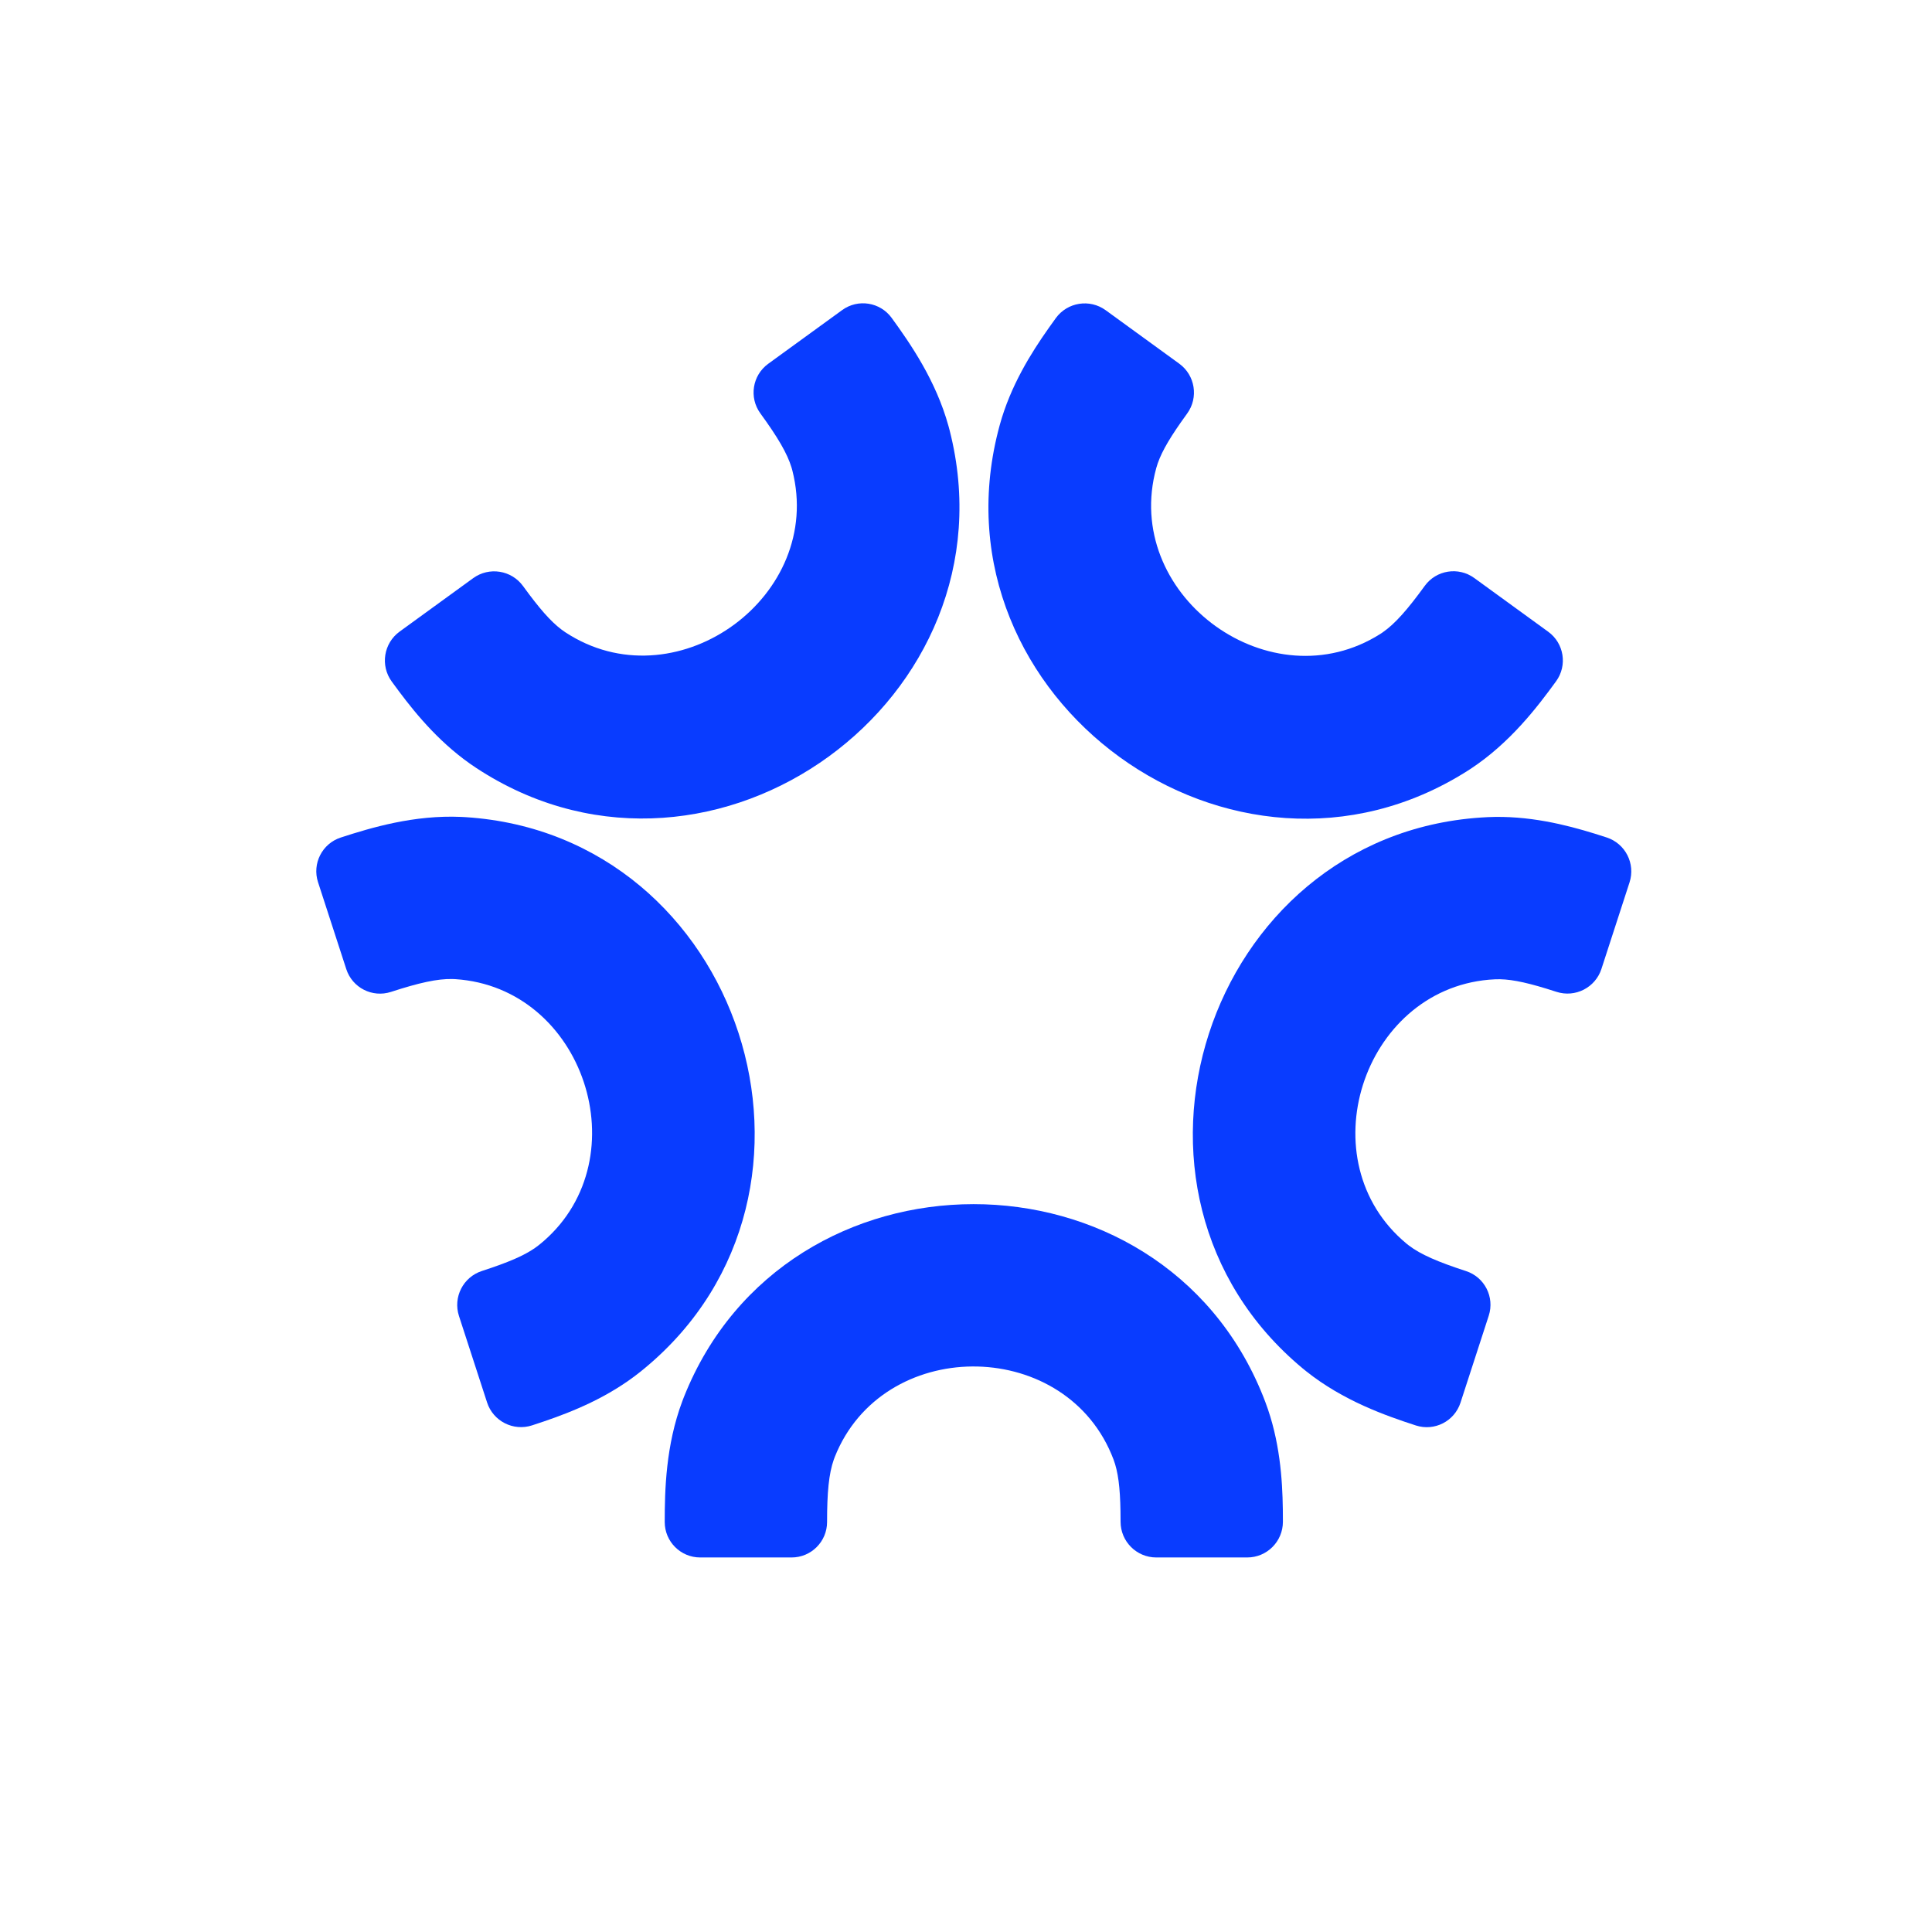
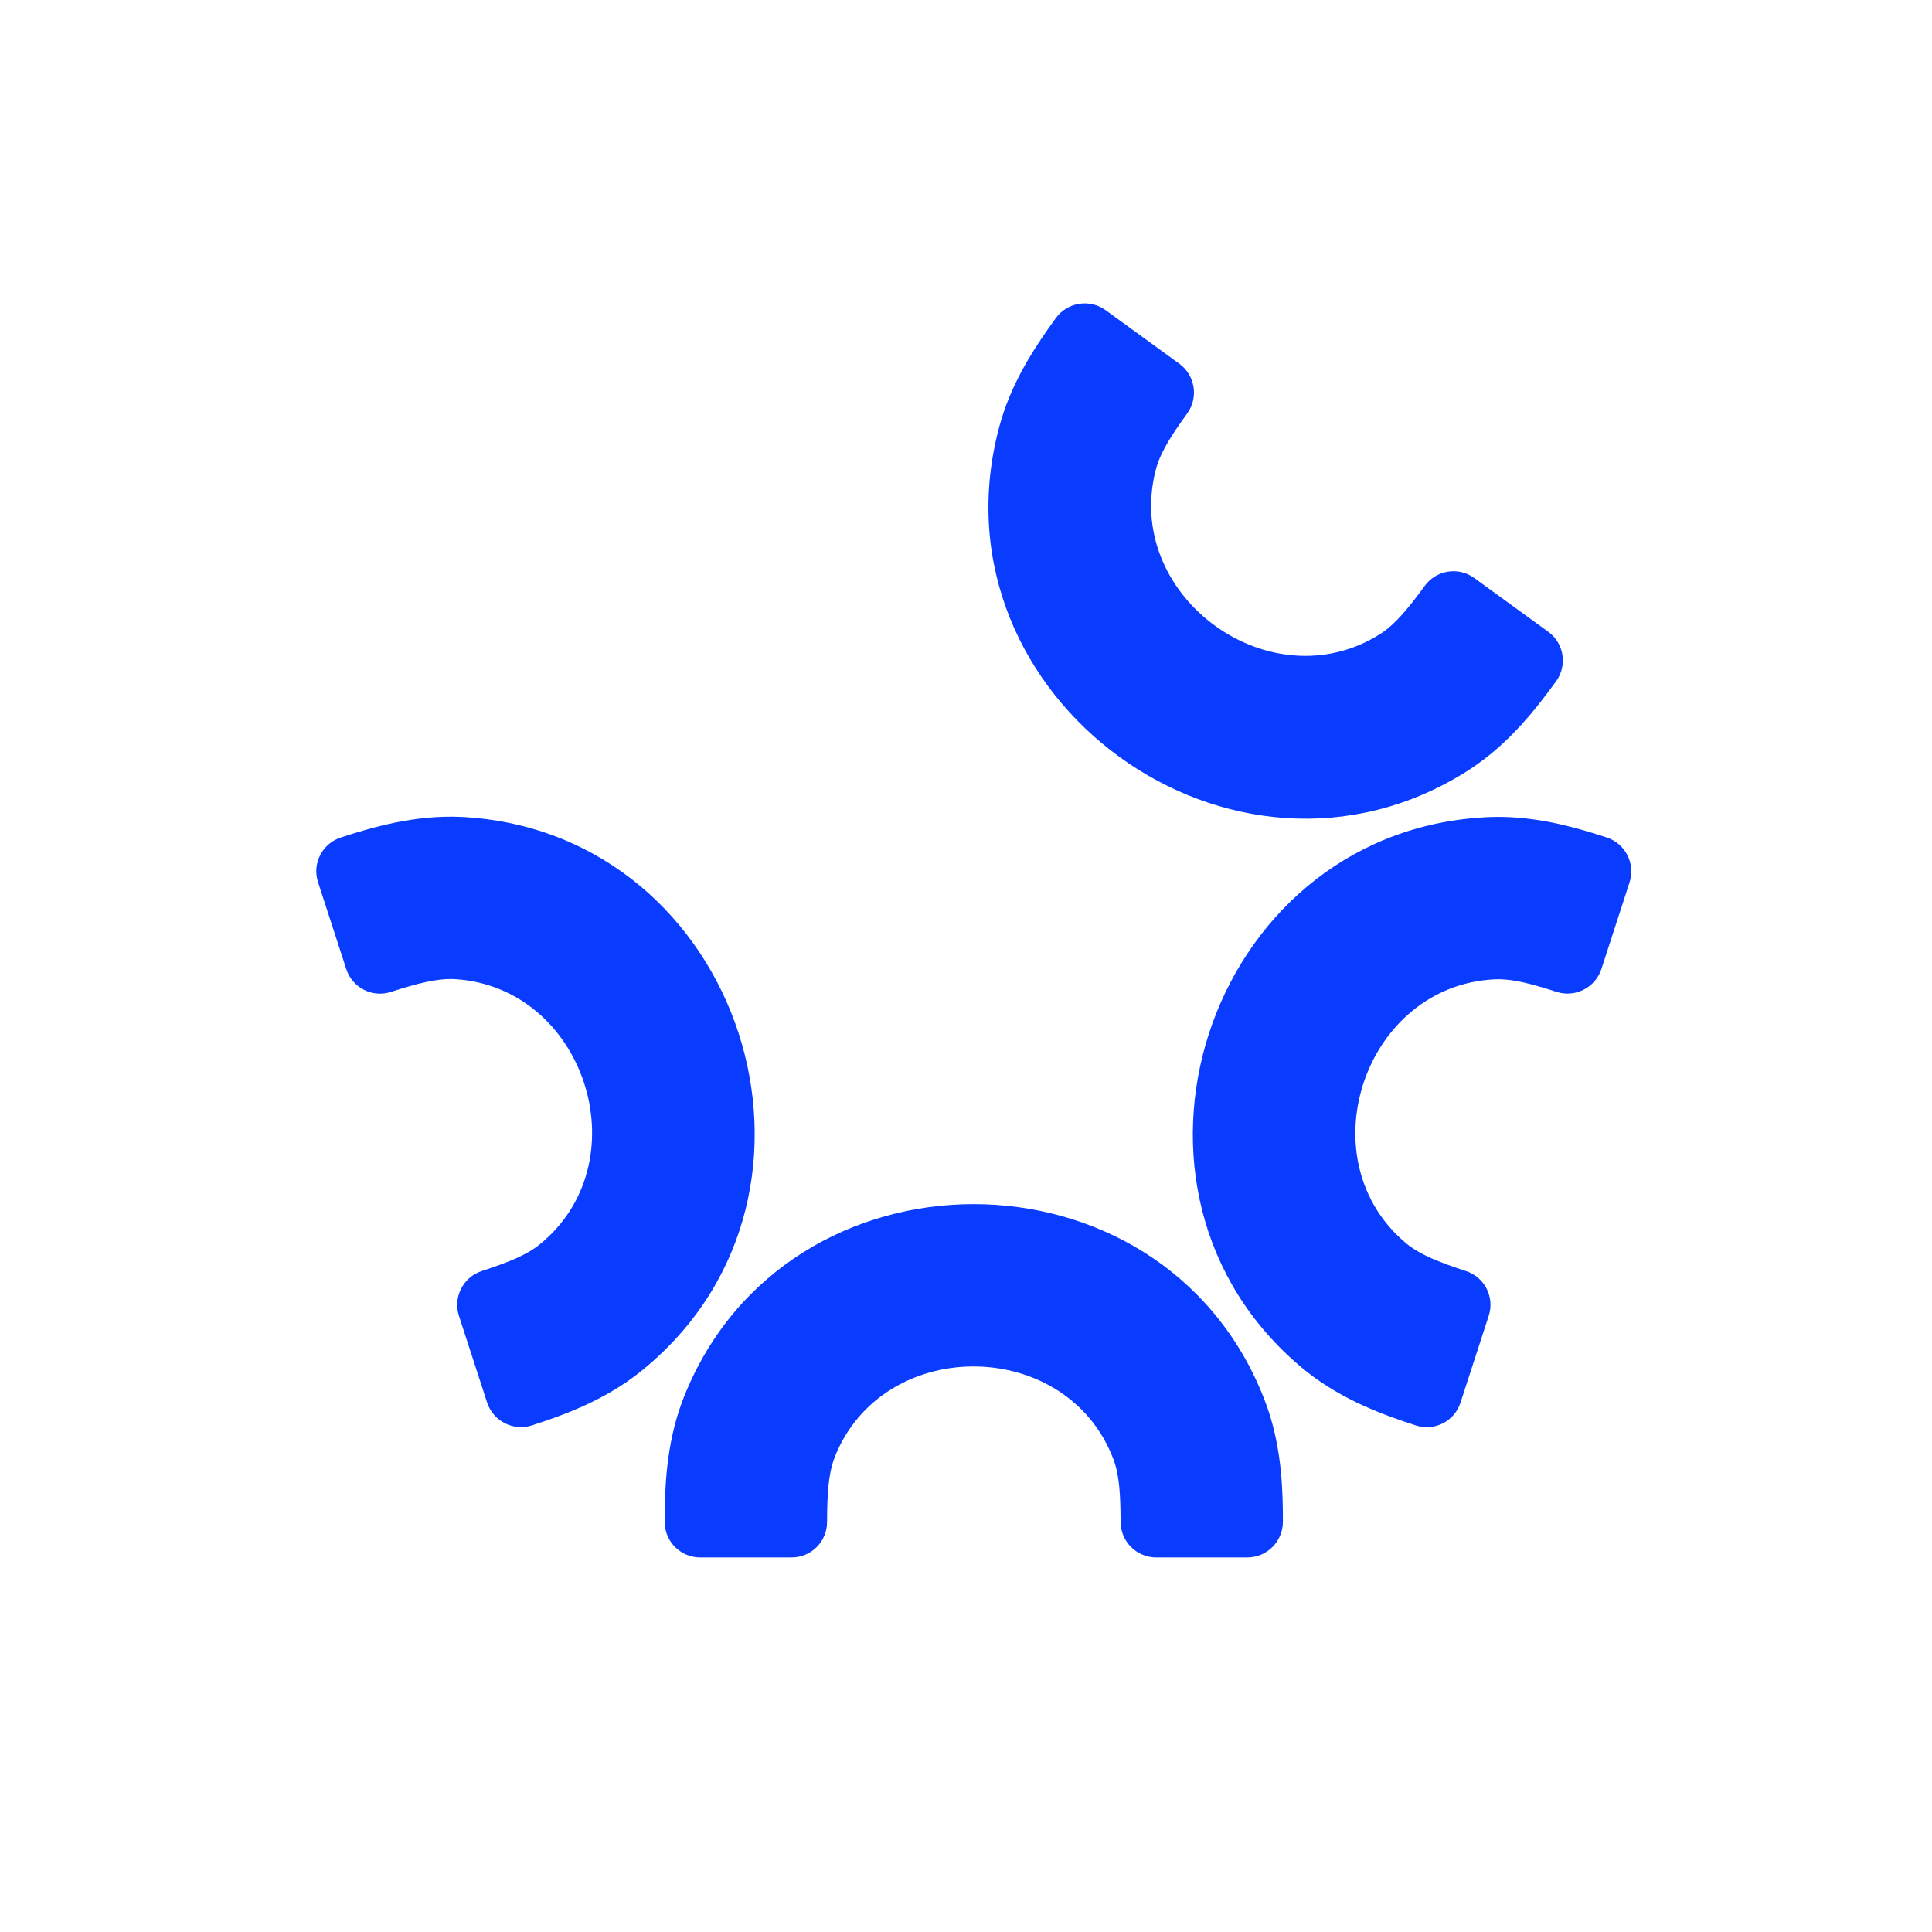
<svg xmlns="http://www.w3.org/2000/svg" fill="none" height="100%" overflow="visible" preserveAspectRatio="none" style="display: block;" viewBox="0 0 100 100" width="100%">
  <g id="Frame 1410103949">
    <g id="Vector 6 (Stroke)">
      <path d="M42.809 78.779C42.809 79.792 41.987 80.614 40.974 80.614H36.241C35.228 80.614 34.406 79.792 34.406 78.779C34.406 77.12 34.461 74.81 35.317 72.524L35.402 72.303C40.695 58.999 60.077 59.016 65.375 72.263L65.497 72.578C66.244 74.558 66.377 76.558 66.399 78.123L66.403 78.766C66.403 79.787 65.576 80.614 64.556 80.614H59.849C58.828 80.614 58.001 79.787 58.001 78.766L57.996 78.211C57.975 76.98 57.873 76.174 57.636 75.543L57.518 75.25C54.941 69.183 45.676 69.207 43.209 75.409L43.156 75.552C42.899 76.283 42.809 77.253 42.809 78.779Z" fill="#093CFF" />
      <path d="M20.236 51.341C19.272 51.654 18.237 51.127 17.924 50.163L16.461 45.661C16.148 44.698 16.676 43.663 17.639 43.35C19.217 42.837 21.431 42.175 23.869 42.283L24.106 42.296C38.395 43.218 44.367 61.657 33.406 70.789L33.144 71.003C31.492 72.325 29.631 73.07 28.149 73.574L27.539 73.777C26.569 74.092 25.526 73.561 25.211 72.591L23.756 68.114C23.441 67.143 23.972 66.101 24.943 65.786L25.469 65.61C26.634 65.209 27.368 64.864 27.895 64.442L28.138 64.24C33.111 59.914 30.225 51.11 23.564 50.68L23.412 50.674C22.637 50.656 21.687 50.869 20.236 51.341Z" fill="#093CFF" />
-       <path d="M39.355 21.394C38.76 20.574 38.942 19.427 39.761 18.831L43.591 16.049C44.41 15.454 45.557 15.635 46.153 16.455C47.128 17.797 48.442 19.698 49.093 22.05L49.154 22.279C52.692 36.154 37.002 47.532 24.929 39.929L24.645 39.746C22.877 38.583 21.593 37.044 20.656 35.791L20.274 35.273C19.675 34.447 19.858 33.292 20.683 32.692L24.492 29.925C25.317 29.326 26.472 29.509 27.072 30.334L27.402 30.78C28.143 31.764 28.699 32.356 29.262 32.727L29.53 32.895C35.18 36.289 42.662 30.823 41.013 24.355L40.972 24.208C40.749 23.466 40.253 22.629 39.355 21.394Z" fill="#093CFF" />
      <path d="M73.745 30.324C74.341 29.504 75.488 29.322 76.308 29.918L80.137 32.7C80.957 33.295 81.138 34.443 80.543 35.262C79.567 36.605 78.166 38.442 76.13 39.788L75.931 39.916C63.829 47.568 48.159 36.163 51.659 22.331L51.745 22.004C52.305 19.963 53.372 18.267 54.275 16.988L54.649 16.465C55.249 15.64 56.404 15.457 57.23 16.057L61.038 18.824C61.863 19.423 62.046 20.579 61.447 21.404L61.124 21.856C60.418 22.865 60.027 23.576 59.848 24.226L59.77 24.533C58.289 30.956 65.799 36.382 71.441 32.815L71.568 32.73C72.205 32.289 72.848 31.559 73.745 30.324Z" fill="#093CFF" />
      <path d="M75.879 65.79C76.843 66.103 77.37 67.138 77.057 68.101L75.595 72.603C75.281 73.567 74.247 74.094 73.283 73.781C71.705 73.268 69.525 72.502 67.616 70.982L67.432 70.833C56.414 61.687 62.42 43.26 76.656 42.315L76.993 42.295C79.107 42.197 81.05 42.688 82.546 43.151L83.158 43.346C84.129 43.661 84.66 44.703 84.344 45.674L82.89 50.151C82.575 51.121 81.532 51.652 80.562 51.337L80.033 51.17C78.855 50.81 78.058 50.657 77.384 50.689L77.068 50.709C70.502 51.285 67.662 60.105 72.798 64.368L72.918 64.463C73.534 64.933 74.428 65.318 75.879 65.79Z" fill="#093CFF" />
    </g>
  </g>
</svg>